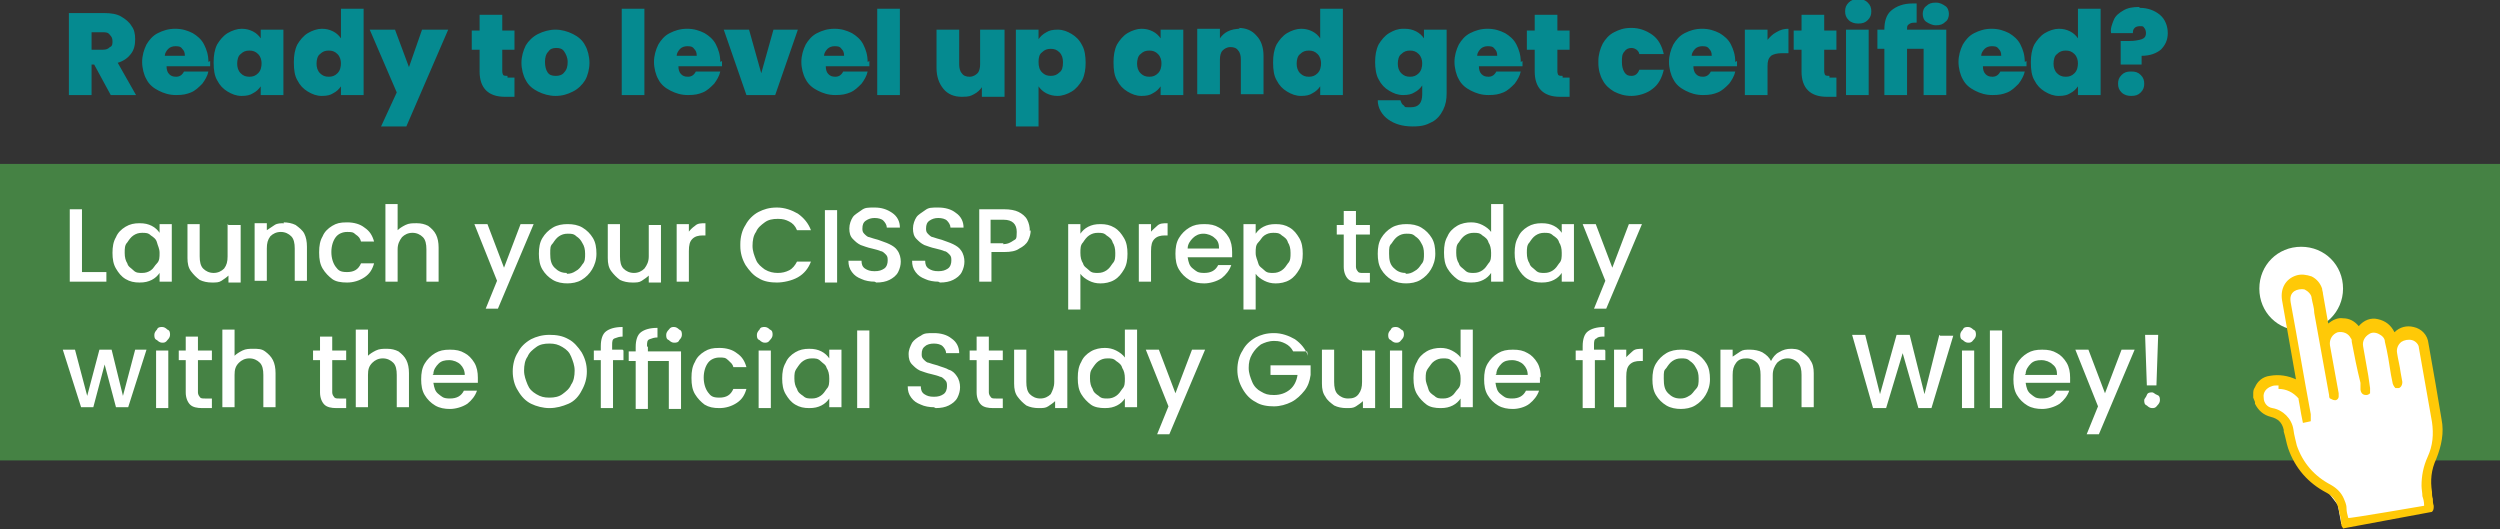
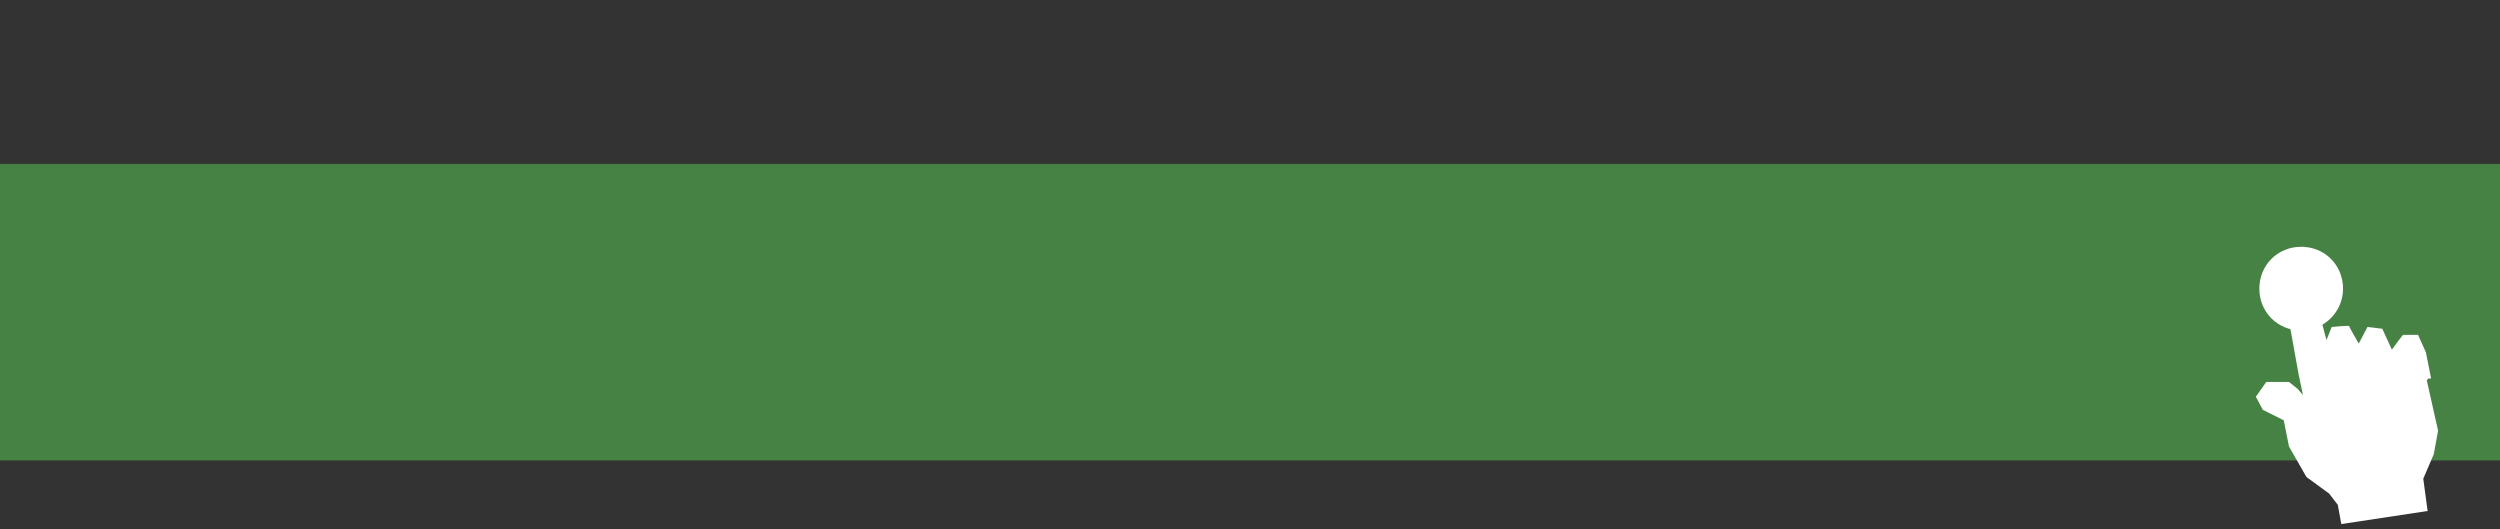
<svg xmlns="http://www.w3.org/2000/svg" id="Layer_1" data-name="Layer 1" version="1.1" viewBox="0 0 286.7 60.7">
  <rect x="0" y="0" width="286.7" height="60.7" fill="#333333" stroke="none" />
  <defs>
    <style> .cls-1 { clip-path: url(#clippath); } .cls-2 { fill: none; } .cls-2, .cls-3, .cls-4, .cls-5, .cls-6 { stroke-width: 0px; } .cls-3 { fill: #058a90; } .cls-4 { fill: #458244; } .cls-5 { fill: #ffc907; } .cls-6 { fill: #fff; } </style>
    <clipPath id="clippath">
      <rect class="cls-2" width="286.7" height="60.7" />
    </clipPath>
  </defs>
  <rect class="cls-4" y="18.8" width="286.7" height="34" />
  <g class="cls-1">
-     <path class="cls-6" d="M246.8,46.8c.2,0,.4,0,.6-.3.2-.2.3-.4.3-.6s0-.5-.3-.6-.4-.3-.6-.3-.5,0-.6.3-.3.4-.3.6,0,.5.3.6c.2.2.4.3.6.3M246,38.4l.2,5.8h1.1l.2-5.8h-1.5ZM243.3,40.1l-1.9,5-1.9-5h-1.5l2.6,6.5-1.3,3.2h1.4l4.1-9.7h-1.4ZM232.3,42.9c0-.5.3-.9.6-1.2.3-.3.7-.4,1.2-.4s1,.2,1.3.5c.4.3.5.7.5,1.2h-3.7ZM237.4,43.3c0-.6-.1-1.2-.4-1.7-.3-.5-.7-.9-1.1-1.1-.5-.3-1-.4-1.7-.4s-1.2.1-1.7.4-.9.7-1.2,1.2c-.3.5-.4,1.1-.4,1.8s.1,1.3.4,1.8c.3.5.7.9,1.2,1.2.5.3,1.1.4,1.7.4s1.4-.2,2-.6c.5-.4.9-.9,1.1-1.5h-1.5c-.3.6-.8.9-1.6.9s-.9-.2-1.3-.5c-.4-.3-.5-.7-.6-1.3h5.1c0-.2,0-.4,0-.7M228.2,46.8h1.4v-8.9h-1.4v8.9ZM225,46.8h1.4v-6.6h-1.4v6.6ZM225.7,39.3c.2,0,.4,0,.6-.3.2-.2.3-.4.3-.6s0-.5-.3-.6c-.2-.2-.4-.3-.6-.3s-.5,0-.6.3c-.2.2-.3.4-.3.6s0,.5.3.6c.2.2.4.3.6.3M222.4,38.4l-1.7,6.8-1.7-6.8h-1.5l-1.9,6.8-1.7-6.8h-1.5l2.4,8.4h1.5s1.9-6.3,1.9-6.3l1.8,6.3h1.5l2.5-8.3h-1.5ZM205.4,40c-.5,0-.9.1-1.4.4-.4.2-.7.6-.9,1-.2-.4-.5-.7-1-1-.4-.2-.9-.3-1.4-.3s-.8,0-1.1.2c-.3.2-.6.4-.9.6v-.8h-1.4v6.6h1.4v-3.7c0-.6.1-1,.4-1.4s.7-.5,1.2-.5.9.2,1.2.5c.3.3.4.8.4,1.4v3.7h1.4v-3.7c0-.6.2-1,.5-1.4.3-.3.7-.5,1.2-.5s.9.2,1.2.5.4.8.4,1.4v3.7h1.4v-3.9c0-.6-.1-1.1-.4-1.5-.2-.4-.6-.7-1-1s-.9-.3-1.4-.3M192.7,45.7c-.6,0-1-.2-1.4-.6s-.5-.9-.5-1.7,0-.9.3-1.2c.2-.3.4-.6.7-.8.3-.2.6-.3,1-.3s.7,0,1,.3c.3.2.5.4.7.8.2.3.3.7.3,1.2s0,.9-.3,1.2-.4.6-.8.8c-.3.2-.6.3-1,.3M192.7,46.9c.6,0,1.2-.1,1.7-.4.5-.3.9-.7,1.2-1.2.3-.5.5-1.1.5-1.8s-.1-1.3-.4-1.8c-.3-.5-.7-.9-1.2-1.2-.5-.3-1.1-.4-1.7-.4s-1.2.1-1.7.4c-.5.3-.9.7-1.2,1.2-.3.5-.4,1.1-.4,1.8s.1,1.3.4,1.8c.3.5.7.9,1.2,1.2.5.3,1.1.4,1.7.4M186.5,41.1v-1h-1.4v6.6h1.4v-3.5c0-.7.1-1.1.4-1.4.3-.3.7-.4,1.2-.4h.3v-1.4c-.5,0-.9,0-1.2.3s-.6.5-.8.8M184,40.1h-1.2v-.5c0-.4,0-.7.3-.8.2-.2.5-.2.9-.2v-1.1c-.9,0-1.5.2-1.9.5-.4.3-.6.9-.6,1.7v.5h-.8v1.1h.8v5.5h1.4v-5.5h1.2v-1.1ZM171.6,42.9c0-.5.3-.9.6-1.2.3-.3.7-.4,1.2-.4s1,.2,1.3.5.5.7.5,1.2h-3.7ZM176.7,43.3c0-.6-.1-1.2-.4-1.7-.3-.5-.7-.9-1.1-1.1-.5-.3-1-.4-1.7-.4s-1.2.1-1.7.4-.9.7-1.2,1.2c-.3.5-.4,1.1-.4,1.8s.1,1.3.4,1.8c.3.5.7.9,1.2,1.2.5.3,1.1.4,1.7.4s1.4-.2,1.9-.6c.5-.4.9-.9,1.1-1.5h-1.5c-.3.6-.8.9-1.6.9s-.9-.2-1.3-.5c-.4-.3-.5-.7-.6-1.3h5.1c0-.2,0-.4,0-.7M167.5,43.4c0,.5,0,.9-.3,1.2s-.4.6-.7.8c-.3.2-.6.3-1,.3s-.7,0-1-.3c-.3-.2-.6-.4-.7-.8s-.3-.7-.3-1.2,0-.8.3-1.2.4-.6.7-.8c.3-.2.6-.3,1-.3s.7,0,1,.3.5.4.7.8.3.7.3,1.2M162.1,43.4c0,.7.1,1.3.4,1.8.3.5.7.9,1.1,1.2s1,.4,1.6.4,1-.1,1.4-.3.7-.5.9-.8v1h1.4v-8.9h-1.4v3.2c-.2-.3-.6-.6-1-.8s-.8-.3-1.3-.3-1.1.1-1.6.4c-.5.3-.9.7-1.1,1.2-.3.5-.4,1.1-.4,1.8M159.4,46.8h1.4v-6.6h-1.4v6.6ZM160.1,39.3c.2,0,.4,0,.6-.3.2-.2.3-.4.3-.6s0-.5-.3-.6c-.2-.2-.4-.3-.6-.3s-.5,0-.6.3c-.2.2-.3.4-.3.6s0,.5.3.6c.2.2.4.3.6.3M156.2,40.1v3.7c0,.6-.1,1-.4,1.4s-.7.5-1.2.5-.9-.2-1.2-.5c-.3-.3-.4-.8-.4-1.4v-3.7h-1.4v3.9c0,.6.1,1.1.4,1.5.2.4.6.7,1,1,.4.2.9.3,1.4.3s.8,0,1.1-.2c.3-.2.6-.4.8-.6v.8h1.4v-6.6h-1.4ZM150,40.8c-.3-.8-.8-1.4-1.5-1.9-.7-.4-1.5-.7-2.4-.7s-1.5.2-2.1.5c-.7.4-1.2.9-1.5,1.5-.4.6-.6,1.4-.6,2.2s.2,1.5.6,2.2.9,1.2,1.5,1.5c.6.4,1.4.5,2.1.5s1.4-.2,2-.5c.6-.3,1.1-.8,1.5-1.3.4-.5.6-1.1.7-1.8v-1.1h-4.6v1.1h3.1c-.1.7-.4,1.3-.9,1.7-.5.4-1.1.6-1.8.6s-1-.1-1.5-.4c-.4-.2-.8-.6-1-1.1s-.4-1-.4-1.6.1-1.1.4-1.6.6-.8,1-1.1c.4-.2.9-.4,1.5-.4s.9.1,1.3.3.7.5.9.9h1.6ZM136.7,40.1l-1.9,5-1.9-5h-1.5l2.6,6.5-1.3,3.2h1.4l4.1-9.7h-1.4ZM129,43.4c0,.5,0,.9-.3,1.2-.2.3-.4.6-.7.8-.3.2-.6.3-1,.3s-.7,0-1-.3c-.3-.2-.6-.4-.7-.8-.2-.3-.3-.7-.3-1.2s0-.8.3-1.2c.2-.3.4-.6.7-.8.3-.2.6-.3,1-.3s.7,0,1,.3c.3.2.6.4.7.8.2.3.3.7.3,1.2M123.6,43.4c0,.7.1,1.3.4,1.8.3.5.7.9,1.1,1.2s1,.4,1.6.4,1-.1,1.4-.3c.4-.2.7-.5.9-.8v1h1.4v-8.9h-1.4v3.2c-.2-.3-.6-.6-1-.8-.4-.2-.8-.3-1.3-.3s-1.1.1-1.6.4c-.5.3-.9.7-1.1,1.2-.3.5-.4,1.1-.4,1.8M120.9,40.1v3.7c0,.6-.2,1-.4,1.4-.3.3-.7.5-1.2.5s-.9-.2-1.2-.5c-.3-.3-.4-.8-.4-1.4v-3.7h-1.4v3.9c0,.6.1,1.1.4,1.5s.6.7,1,1c.4.2.9.3,1.4.3s.8,0,1.1-.2.6-.4.8-.6v.8h1.4v-6.6h-1.4ZM115,41.3v-1.1h-1.6v-1.6h-1.4v1.6h-.8v1.1h.8v3.7c0,.6.2,1.1.5,1.4.3.3.8.4,1.4.4h1.1v-1.1h-.8c-.3,0-.5,0-.6-.2-.1-.1-.2-.3-.2-.5v-3.7h1.6ZM107.3,46.8c.6,0,1.1-.1,1.5-.3.4-.2.8-.5,1-.9.2-.4.3-.8.3-1.2s-.1-.9-.4-1.3c-.2-.3-.5-.6-.9-.7-.3-.2-.8-.3-1.3-.5-.4-.1-.7-.2-1-.3-.2,0-.4-.2-.6-.4s-.2-.4-.2-.6c0-.4.1-.7.4-.9.2-.2.6-.3,1-.3s.8.1,1,.3.4.5.4.8h1.5c0-.7-.3-1.3-.9-1.7-.5-.4-1.2-.6-2-.6s-1.1,0-1.5.3c-.4.2-.8.5-1,.8-.2.4-.4.8-.4,1.3s.1.9.4,1.2.5.5.9.7c.3.1.8.3,1.3.4.4.1.8.2,1,.3.2,0,.4.2.6.4.2.2.2.4.2.7s-.1.7-.4.9c-.3.2-.6.3-1.1.3s-.8-.1-1.1-.3c-.3-.2-.4-.5-.4-.9h-1.5c0,.5.1.9.4,1.3s.6.6,1.1.8c.4.2,1,.3,1.5.3M98.3,46.8h1.4v-8.9h-1.4v8.9ZM95.1,43.4c0,.5,0,.9-.3,1.2-.2.3-.4.6-.7.8-.3.2-.6.3-1,.3s-.7,0-1-.3c-.3-.2-.6-.4-.7-.8-.2-.3-.3-.7-.3-1.2s0-.8.3-1.2c.2-.3.4-.6.7-.8.3-.2.6-.3,1-.3s.7,0,1,.3.6.4.7.8c.2.3.3.7.3,1.2M89.7,43.4c0,.7.1,1.3.4,1.8.3.5.6.9,1.1,1.2s1,.4,1.6.4,1-.1,1.4-.3.7-.5.9-.8v1h1.4v-6.6h-1.4v1c-.2-.3-.5-.6-.9-.8s-.8-.3-1.4-.3-1.1.1-1.6.4c-.5.3-.9.7-1.1,1.2-.3.5-.4,1.1-.4,1.8M87,46.8h1.4v-6.6h-1.4v6.6ZM87.7,39.3c.2,0,.4,0,.6-.3.2-.2.3-.4.3-.6s0-.5-.3-.6c-.2-.2-.4-.3-.6-.3s-.5,0-.6.3c-.2.2-.3.4-.3.6s0,.5.3.6c.2.2.4.3.6.3M79.3,43.4c0,.7.1,1.3.4,1.8.3.5.7.9,1.1,1.2.5.3,1,.4,1.7.4s1.4-.2,2-.6.9-.9,1.1-1.6h-1.5c-.3.7-.8,1-1.6,1s-1-.2-1.3-.6c-.3-.4-.5-1-.5-1.7s.2-1.3.5-1.7.8-.6,1.3-.6.7,0,1,.3.5.4.6.8h1.5c-.2-.7-.5-1.2-1.1-1.6-.5-.4-1.2-.6-2-.6s-1.2.1-1.7.4c-.5.3-.9.7-1.1,1.2-.3.5-.4,1.1-.4,1.8M77.3,39.3c.2,0,.5,0,.6-.3.2-.2.3-.4.3-.6s0-.5-.3-.6c-.2-.2-.4-.3-.6-.3s-.4,0-.6.3c-.2.2-.3.4-.3.6s0,.5.3.6c.2.2.4.3.6.3M74.2,39.7c0-.4,0-.7.3-.8s.5-.2.9-.2v-1.1c-.9,0-1.5.2-1.9.5-.4.3-.6.9-.6,1.7v.5h-.8v1.1h.8v5.5h1.4v-5.5h2.4v5.5h1.4v-6.6h-3.8v-.5ZM71.4,40.1h-1.2v-.5c0-.4,0-.7.3-.8s.5-.2.9-.2v-1.1c-.9,0-1.5.2-1.9.5-.4.3-.6.9-.6,1.7v.5h-.8v1.1h.8v5.5h1.4v-5.5h1.2v-1.1ZM63,45.6c-.6,0-1-.1-1.5-.4s-.8-.6-1-1.1c-.2-.5-.4-1-.4-1.6s.1-1.2.4-1.6c.2-.5.6-.8,1-1.1s.9-.4,1.5-.4,1,.1,1.5.4.8.6,1,1.1c.2.5.4,1,.4,1.6s-.1,1.2-.4,1.6c-.2.5-.6.8-1,1.1s-.9.4-1.5.4M63,46.8c.8,0,1.5-.2,2.2-.5s1.2-.9,1.5-1.5c.4-.7.6-1.4.6-2.2s-.2-1.5-.6-2.2c-.4-.6-.9-1.2-1.5-1.5-.7-.4-1.4-.5-2.2-.5s-1.5.2-2.1.5c-.7.4-1.2.9-1.5,1.5-.4.6-.6,1.4-.6,2.2s.2,1.6.6,2.2c.4.7.9,1.2,1.5,1.5s1.4.5,2.1.5M49.7,42.9c0-.5.3-.9.6-1.2.3-.3.7-.4,1.2-.4s1,.2,1.3.5.5.7.5,1.2h-3.7ZM54.8,43.3c0-.6-.1-1.2-.4-1.7-.3-.5-.7-.9-1.1-1.1-.5-.3-1-.4-1.7-.4s-1.2.1-1.7.4-.9.7-1.2,1.2c-.3.5-.4,1.1-.4,1.8s.1,1.3.4,1.8c.3.5.7.9,1.2,1.2.5.3,1.1.4,1.7.4s1.4-.2,2-.6c.5-.4.9-.9,1.1-1.5h-1.5c-.3.6-.8.9-1.6.9s-.9-.2-1.3-.5c-.4-.3-.5-.7-.6-1.3h5.1c0-.2,0-.4,0-.7M44.3,40c-.4,0-.8,0-1.2.2-.4.2-.7.4-.9.6v-3h-1.4v8.9h1.4v-3.7c0-.6.1-1,.5-1.4.3-.3.7-.5,1.2-.5s.9.2,1.2.5.4.8.4,1.4v3.7h1.4v-3.9c0-.6-.1-1.1-.3-1.5-.2-.4-.5-.7-.9-1-.4-.2-.8-.3-1.3-.3M39.7,41.3v-1.1h-1.6v-1.6h-1.4v1.6h-.8v1.1h.8v3.7c0,.6.2,1.1.5,1.4.3.3.8.4,1.4.4h1.1v-1.1h-.8c-.3,0-.5,0-.6-.2-.1-.1-.2-.3-.2-.5v-3.7h1.6ZM29,40c-.4,0-.8,0-1.2.2-.4.2-.7.4-.9.6v-3h-1.4v8.9h1.4v-3.7c0-.6.1-1,.5-1.4.3-.3.7-.5,1.2-.5s.9.2,1.2.5c.3.3.4.8.4,1.4v3.7h1.4v-3.9c0-.6-.1-1.1-.3-1.5-.2-.4-.5-.7-.9-1s-.8-.3-1.4-.3M24.3,41.3v-1.1h-1.6v-1.6h-1.4v1.6h-.8v1.1h.8v3.7c0,.6.2,1.1.5,1.4s.8.4,1.4.4h1.1v-1.1h-.8c-.3,0-.5,0-.6-.2-.1-.1-.2-.3-.2-.5v-3.7h1.6ZM17.9,46.8h1.4v-6.6h-1.4v6.6ZM18.6,39.3c.2,0,.4,0,.6-.3.2-.2.3-.4.3-.6s0-.5-.3-.6c-.2-.2-.4-.3-.6-.3s-.5,0-.6.3c-.2.2-.3.4-.3.6s0,.5.3.6c.2.2.4.3.6.3M15.5,40.1l-1.4,5.3-1.3-5.3h-1.4l-1.4,5.3-1.4-5.3h-1.4l2.1,6.6h1.4l1.3-4.9,1.3,4.9h1.4l2.1-6.6h-1.3Z" />
-     <path class="cls-6" d="M186.8,25.7l-1.9,5-1.9-5h-1.5l2.6,6.5-1.3,3.2h1.4l4.1-9.7h-1.4ZM179.1,29c0,.5,0,.9-.3,1.2-.2.3-.4.6-.7.8s-.6.3-1,.3-.7,0-1-.3-.6-.4-.7-.8c-.2-.3-.3-.7-.3-1.2s0-.9.3-1.2c.2-.3.4-.6.7-.8.3-.2.6-.3,1-.3s.7,0,1,.3c.3.2.6.4.7.8.2.3.3.7.3,1.2M173.7,29c0,.7.1,1.3.4,1.8.3.5.6.9,1.1,1.2s1,.4,1.6.4,1-.1,1.4-.3c.4-.2.7-.5.9-.8v1h1.4v-6.6h-1.4v1c-.2-.3-.5-.6-.9-.8-.4-.2-.8-.3-1.4-.3s-1.1.1-1.6.4-.9.7-1.1,1.2c-.3.5-.4,1.1-.4,1.8M171,29c0,.5,0,.9-.3,1.2-.2.3-.4.6-.7.8s-.6.3-1,.3-.7,0-1-.3-.6-.4-.7-.8c-.2-.3-.3-.7-.3-1.2s0-.9.3-1.2c.2-.3.4-.6.7-.8.3-.2.6-.3,1-.3s.7,0,1,.3c.3.2.6.4.7.8.2.3.3.7.3,1.2M165.6,29c0,.7.1,1.3.4,1.8.3.5.7.9,1.1,1.2s1,.4,1.6.4,1-.1,1.4-.3.7-.5.9-.8v1h1.4v-8.9h-1.4v3.2c-.2-.3-.6-.6-1-.8-.4-.2-.8-.3-1.3-.3s-1.1.1-1.6.4-.9.7-1.1,1.2c-.3.5-.4,1.1-.4,1.8M161.2,31.3c-.6,0-1-.2-1.4-.6-.4-.4-.5-.9-.5-1.6s0-.9.3-1.2c.2-.3.4-.6.7-.8.3-.2.6-.3,1-.3s.7,0,1,.3c.3.2.5.4.7.8.2.3.3.7.3,1.2s0,.9-.3,1.2c-.2.3-.4.6-.8.8-.3.2-.6.3-1,.3M161.2,32.5c.6,0,1.2-.1,1.7-.4s.9-.7,1.2-1.2.5-1.1.5-1.8-.1-1.3-.4-1.8c-.3-.5-.7-.9-1.2-1.2-.5-.3-1.1-.4-1.7-.4s-1.2.1-1.7.4c-.5.3-.9.7-1.2,1.2-.3.5-.4,1.1-.4,1.8s.1,1.3.4,1.8c.3.5.7.9,1.2,1.2s1.1.4,1.7.4M157.1,26.9v-1.1h-1.6v-1.6h-1.4v1.6h-.8v1.1h.8v3.7c0,.6.2,1.1.5,1.4.3.3.8.4,1.4.4h1.1v-1.1h-.8c-.3,0-.5,0-.6-.2-.1-.1-.2-.3-.2-.5v-3.7h1.6ZM148,29c0,.5,0,.9-.3,1.2-.2.3-.4.6-.7.8s-.6.3-1,.3-.7,0-1-.3-.6-.4-.7-.8-.3-.7-.3-1.2,0-.9.3-1.2.4-.6.7-.8c.3-.2.6-.3,1-.3s.7,0,1,.3c.3.2.6.4.7.8.2.3.3.7.3,1.2M144,26.7v-1h-1.4v9.8h1.4v-4.1c.2.3.6.6,1,.8.4.2.8.3,1.3.3s1.1-.1,1.6-.4c.5-.3.8-.7,1.1-1.2.3-.5.4-1.1.4-1.8s-.1-1.3-.4-1.8c-.3-.5-.6-.9-1.1-1.2-.5-.3-1-.4-1.6-.4s-1,.1-1.4.3-.7.5-.9.8M136.2,28.5c0-.5.3-.9.6-1.2.3-.3.7-.5,1.2-.5s1,.2,1.3.5c.4.3.5.7.5,1.2h-3.7ZM141.3,28.9c0-.6-.1-1.2-.4-1.7-.3-.5-.7-.9-1.1-1.1-.5-.3-1-.4-1.7-.4s-1.2.1-1.7.4c-.5.3-.9.7-1.2,1.2-.3.5-.4,1.1-.4,1.8s.1,1.3.4,1.8c.3.5.7.9,1.2,1.2s1.1.4,1.7.4,1.4-.2,2-.6c.5-.4.9-.9,1.1-1.5h-1.5c-.3.6-.8.9-1.6.9s-.9-.2-1.3-.5c-.4-.3-.5-.7-.6-1.3h5.1c0-.2,0-.4,0-.7M132,26.7v-1h-1.4v6.6h1.4v-3.5c0-.7.1-1.1.4-1.4s.7-.4,1.2-.4h.3v-1.4c-.5,0-.9,0-1.2.3s-.6.5-.8.8M127.9,29c0,.5,0,.9-.3,1.2-.2.3-.4.6-.7.8s-.6.3-1,.3-.7,0-1-.3-.6-.4-.7-.8c-.2-.3-.3-.7-.3-1.2s0-.9.3-1.2c.2-.3.4-.6.7-.8.3-.2.6-.3,1-.3s.7,0,1,.3c.3.2.6.4.7.8.2.3.3.7.3,1.2M123.9,26.7v-1h-1.4v9.8h1.4v-4.1c.2.3.6.6,1,.8s.8.3,1.3.3,1.1-.1,1.6-.4.8-.7,1.1-1.2c.3-.5.4-1.1.4-1.8s-.1-1.3-.4-1.8c-.3-.5-.6-.9-1.1-1.2s-1-.4-1.6-.4-1,.1-1.4.3c-.4.2-.7.5-.9.8M115.1,27.9h-1.5v-2.7h1.5c1,0,1.5.5,1.5,1.4s-.1.8-.4,1c-.3.2-.6.4-1.2.4M118.1,26.5c0-.5-.1-.9-.3-1.3s-.6-.7-1-.9c-.4-.2-1-.3-1.6-.3h-2.9v8.3h1.4v-3.4h1.5c.7,0,1.3-.1,1.7-.4.4-.2.8-.5,1-.9.2-.4.3-.8.3-1.2M107.8,32.4c.6,0,1.1-.1,1.5-.3s.8-.5,1-.9c.2-.4.3-.8.3-1.2s-.1-.9-.4-1.3c-.2-.3-.5-.5-.9-.7s-.8-.3-1.3-.5c-.4-.1-.7-.2-1-.3-.2,0-.4-.2-.6-.4-.2-.2-.2-.4-.2-.6,0-.4.1-.7.4-.9s.6-.3,1-.3.8.1,1,.3.4.5.4.8h1.5c0-.7-.3-1.3-.9-1.7-.5-.4-1.2-.6-2-.6s-1.1,0-1.5.3-.8.5-1,.8-.4.8-.4,1.3.1.9.4,1.2.5.5.9.7c.3.1.8.3,1.3.4.4.1.8.2,1,.3.2,0,.4.2.6.4s.2.4.2.7-.1.7-.4.9-.6.3-1.1.3-.8-.1-1.1-.3c-.3-.2-.4-.5-.4-.9h-1.5c0,.5.1.9.4,1.3.3.4.6.6,1.1.8.4.2,1,.3,1.5.3M100.5,32.4c.6,0,1.1-.1,1.5-.3s.8-.5,1-.9c.2-.4.3-.8.3-1.2s-.1-.9-.4-1.3c-.2-.3-.5-.5-.9-.7s-.8-.3-1.3-.5c-.4-.1-.7-.2-1-.3-.2,0-.4-.2-.6-.4-.2-.2-.2-.4-.2-.6,0-.4.1-.7.4-.9s.6-.3,1-.3.8.1,1,.3.4.5.4.8h1.5c0-.7-.3-1.3-.9-1.7s-1.2-.6-2-.6-1.1,0-1.5.3-.8.5-1,.8-.4.8-.4,1.3.1.9.4,1.2.5.5.9.7c.3.1.8.3,1.3.4.4.1.8.2,1,.3.2,0,.4.2.6.4.2.2.2.4.2.7s-.1.7-.4.9-.6.3-1.1.3-.8-.1-1.1-.3c-.3-.2-.4-.5-.4-.9h-1.5c0,.5.1.9.4,1.3.3.4.6.6,1.1.8.4.2,1,.3,1.5.3M94.6,32.4h1.4v-8.3h-1.4v8.3ZM84.9,28.2c0,.8.2,1.5.6,2.2.4.6.9,1.2,1.5,1.5.6.4,1.4.5,2.1.5s1.7-.2,2.4-.6,1.2-1,1.5-1.8h-1.6c-.2.4-.5.8-.9,1-.4.2-.8.3-1.3.3s-1-.1-1.5-.4c-.4-.3-.8-.6-1-1.1-.2-.5-.4-1-.4-1.6s.1-1.2.4-1.6c.2-.5.6-.8,1-1.1s.9-.4,1.5-.4.9.1,1.3.3.7.5.9,1h1.6c-.3-.8-.8-1.4-1.5-1.9-.7-.4-1.5-.7-2.4-.7s-1.5.2-2.1.5-1.2.9-1.5,1.5c-.4.6-.6,1.4-.6,2.2M79,26.7v-1h-1.4v6.6h1.4v-3.5c0-.7.1-1.1.4-1.4s.7-.4,1.2-.4h.3v-1.4c-.5,0-.9,0-1.2.3-.3.2-.6.5-.8.8M74.4,25.7v3.7c0,.6-.2,1-.5,1.4-.3.3-.7.5-1.2.5s-.9-.2-1.2-.5c-.3-.3-.4-.8-.4-1.4v-3.7h-1.4v3.9c0,.6.1,1.1.4,1.5s.6.7,1,1c.4.2.9.3,1.4.3s.8,0,1.1-.2.6-.4.8-.6v.8h1.4v-6.6h-1.4ZM65,31.3c-.6,0-1-.2-1.4-.6-.4-.4-.5-.9-.5-1.6s0-.9.3-1.2c.2-.3.4-.6.7-.8.3-.2.6-.3,1-.3s.7,0,1,.3c.3.2.5.4.7.8.2.3.3.7.3,1.2s0,.9-.3,1.2c-.2.3-.4.6-.8.8-.3.2-.6.3-1,.3M65,32.5c.6,0,1.2-.1,1.7-.4.5-.3.9-.7,1.2-1.2s.5-1.1.5-1.8-.1-1.3-.4-1.8c-.3-.5-.7-.9-1.2-1.2-.5-.3-1.1-.4-1.7-.4s-1.2.1-1.7.4c-.5.3-.9.7-1.2,1.2-.3.5-.4,1.1-.4,1.8s.1,1.3.4,1.8c.3.5.7.9,1.2,1.2s1.1.4,1.7.4M59.7,25.7l-1.9,5-1.9-5h-1.5l2.6,6.5-1.3,3.2h1.4l4.1-9.7h-1.4ZM47.7,25.6c-.4,0-.8,0-1.2.2s-.7.4-.9.6v-3h-1.4v8.9h1.4v-3.7c0-.6.2-1,.5-1.4.3-.3.7-.5,1.2-.5s.9.2,1.2.5c.3.3.4.8.4,1.4v3.7h1.4v-3.9c0-.6-.1-1.1-.3-1.5-.2-.4-.5-.7-.9-1-.4-.2-.8-.3-1.3-.3M36.6,29c0,.7.1,1.3.4,1.8.3.5.7.9,1.1,1.2s1,.4,1.7.4,1.4-.2,2-.6.9-.9,1.1-1.6h-1.5c-.3.7-.8,1-1.6,1s-1-.2-1.3-.6c-.3-.4-.5-1-.5-1.7s.2-1.3.5-1.7c.3-.4.8-.6,1.3-.6s.7,0,1,.3c.3.2.5.4.6.8h1.5c-.2-.7-.5-1.2-1.1-1.6-.5-.4-1.2-.6-2-.6s-1.2.1-1.7.4c-.5.3-.9.7-1.1,1.2-.3.5-.4,1.1-.4,1.8M32.6,25.6c-.4,0-.8,0-1.1.2-.3.2-.6.4-.9.6v-.8h-1.4v6.6h1.4v-3.7c0-.6.1-1,.4-1.4.3-.3.7-.5,1.2-.5s.9.2,1.2.5c.3.3.4.8.4,1.4v3.7h1.4v-3.9c0-.6-.1-1.1-.3-1.5-.2-.4-.6-.7-1-1-.4-.2-.9-.3-1.4-.3M26.1,25.7v3.7c0,.6-.1,1-.4,1.4-.3.3-.7.5-1.2.5s-.9-.2-1.2-.5c-.3-.3-.4-.8-.4-1.4v-3.7h-1.4v3.9c0,.6.1,1.1.4,1.5s.6.7,1,1c.4.2.9.3,1.4.3s.8,0,1.1-.2.6-.4.8-.6v.8h1.4v-6.6h-1.4ZM18.3,29c0,.5,0,.9-.3,1.2s-.4.6-.7.8-.6.3-1,.3-.7,0-1-.3-.6-.4-.7-.8c-.2-.3-.3-.7-.3-1.2s0-.9.3-1.2c.2-.3.4-.6.7-.8.3-.2.6-.3,1-.3s.7,0,1,.3c.3.2.6.4.7.8s.3.7.3,1.2M12.9,29c0,.7.1,1.3.4,1.8.3.5.6.9,1.1,1.2s1,.4,1.6.4,1-.1,1.4-.3c.4-.2.7-.5.9-.8v1h1.4v-6.6h-1.4v1c-.2-.3-.5-.6-.9-.8-.4-.2-.8-.3-1.4-.3s-1.1.1-1.6.4-.9.7-1.1,1.2c-.3.5-.4,1.1-.4,1.8M9.4,24h-1.4v8.3h4.2v-1.1h-2.8v-7.2Z" />
-     <path class="cls-3" d="M244.4,11c.5,0,.8-.1,1.1-.4.3-.3.4-.6.4-1s-.1-.7-.4-1c-.3-.3-.6-.4-1.1-.4s-.8.1-1.1.4c-.3.3-.4.6-.4,1s.1.7.4,1c.3.3.7.4,1.1.4M245.3.8c-.7,0-1.3.1-1.8.4-.5.3-.9.6-1.1,1.1-.2.5-.4,1-.3,1.5h2.5c0-.2,0-.4.2-.6.1-.1.3-.2.6-.2s.4,0,.5.2c.1.1.2.3.2.6,0,.4-.2.6-.5.7-.3.1-.8.2-1.4.2h-1v2.7h2.4v-1c1,0,1.7-.3,2.2-.7.5-.5.8-1.1.8-1.9s-.3-1.6-.9-2.1c-.6-.5-1.4-.8-2.3-.8M238.3,7.2c0,.5-.1.9-.4,1.2-.3.3-.6.4-1,.4s-.7-.1-1-.4c-.3-.3-.4-.7-.4-1.1s.1-.9.4-1.1c.3-.3.6-.4,1-.4s.7.1,1,.4c.3.3.4.7.4,1.1M232.9,7.2c0,.8.1,1.5.4,2,.3.6.7,1,1.2,1.3.5.3,1,.5,1.6.5s1-.1,1.3-.3c.4-.2.7-.5.9-.8v1h2.6V1h-2.6v3.4c-.2-.3-.5-.6-.9-.8-.4-.2-.8-.3-1.3-.3s-1.1.2-1.6.5c-.5.3-.9.8-1.2,1.3-.3.6-.4,1.3-.4,2M227.2,6.4c0-.3.2-.6.4-.8.2-.2.5-.3.8-.3s.6,0,.8.3c.2.2.3.4.3.8h-2.3ZM232.2,7.1c0-.8-.2-1.4-.5-2-.3-.6-.8-1-1.3-1.3-.6-.3-1.2-.5-2-.5s-1.4.2-2,.5-1,.8-1.3,1.3c-.3.6-.5,1.3-.5,2s.2,1.5.5,2c.3.6.8,1,1.4,1.3.6.3,1.2.5,2,.5s1.2-.1,1.7-.3c.5-.2.9-.6,1.3-1,.3-.4.6-.9.7-1.4h-2.8c-.2.4-.5.6-.9.6s-.6-.1-.8-.3-.3-.5-.3-.9h5c0-.2,0-.4,0-.6M222,2.9c.5,0,.8-.1,1.1-.4.3-.2.4-.6.4-.9s-.1-.7-.4-.9c-.3-.2-.6-.4-1.1-.4s-.8.1-1.1.4c-.3.2-.4.6-.4.9s.1.7.4.9c.3.2.7.4,1.1.4M219.8,2.6V.4c-.1,0-.3,0-.5,0-1,0-1.8.3-2.4.8-.6.5-.8,1.3-.8,2.2h0c0,0-.8,0-.8,0v2.2h.8v5.3h2.6v-5.3h1.9v5.3h2.6V3.4h-4.5c0-.3,0-.5.2-.6.1-.1.3-.2.6-.2s.2,0,.2,0M211.7,10.9h2.6V3.4h-2.6v7.5ZM213.1,2.7c.5,0,.8-.1,1.1-.4.3-.3.4-.6.4-1s-.1-.7-.4-1c-.3-.3-.6-.4-1.1-.4s-.8.1-1.1.4c-.3.3-.4.6-.4,1s.1.7.4,1c.3.3.7.4,1.1.4M209.8,8.7c-.2,0-.4,0-.5-.1,0,0-.1-.2-.1-.4v-2.5h1.4v-2.2h-1.4v-1.8h-2.6v1.8h-.9v2.2h.9v2.5c0,1.9,1,2.9,2.9,2.9h1.1v-2.2h-.8ZM202.7,4.7v-1.3h-2.6v7.5h2.6v-3.3c0-.6.1-.9.4-1.2.3-.2.7-.3,1.3-.3h.7v-2.8c-.5,0-.9.1-1.4.4-.4.2-.8.6-1.1,1M194,6.4c0-.3.2-.6.4-.8.2-.2.5-.3.8-.3s.6,0,.8.3c.2.2.3.4.3.8h-2.3ZM199,7.1c0-.8-.2-1.4-.5-2-.3-.6-.8-1-1.3-1.3-.6-.3-1.2-.5-2-.5s-1.4.2-2,.5-1,.8-1.3,1.3c-.3.6-.5,1.3-.5,2s.2,1.5.5,2c.3.6.8,1,1.4,1.3.6.3,1.2.5,2,.5s1.2-.1,1.7-.3c.5-.2.9-.6,1.3-1,.3-.4.6-.9.7-1.4h-2.8c-.2.4-.5.6-.9.6s-.6-.1-.8-.3c-.2-.2-.3-.5-.3-.9h5c0-.2,0-.4,0-.6M183.3,7.2c0,.8.2,1.5.5,2,.3.6.8,1,1.3,1.3.6.3,1.2.5,2,.5s1.8-.3,2.4-.8c.7-.5,1.1-1.3,1.3-2.2h-2.8c-.2.5-.5.7-.9.7s-.6-.1-.8-.4c-.2-.3-.3-.7-.3-1.2s0-.9.3-1.2c.2-.3.5-.4.8-.4s.8.2.9.7h2.8c-.2-.9-.6-1.7-1.3-2.2-.7-.5-1.5-.8-2.4-.8s-1.4.2-2,.5c-.6.3-1,.8-1.3,1.3-.3.6-.5,1.3-.5,2M179.2,8.7c-.2,0-.4,0-.5-.1,0,0-.1-.2-.1-.4v-2.5h1.4v-2.2h-1.4v-1.8h-2.6v1.8h-.9v2.2h.9v2.5c0,1.9,1,2.9,2.9,2.9h1.1v-2.2h-.8ZM169.4,6.4c0-.3.2-.6.4-.8.2-.2.5-.3.8-.3s.6,0,.8.3c.2.2.3.4.3.8h-2.3ZM174.4,7.1c0-.8-.2-1.4-.5-2-.3-.6-.8-1-1.3-1.3-.6-.3-1.2-.5-2-.5s-1.4.2-2,.5c-.6.3-1,.8-1.3,1.3-.3.6-.5,1.3-.5,2s.2,1.5.5,2c.3.6.8,1,1.4,1.3.6.3,1.2.5,2,.5s1.2-.1,1.7-.3c.5-.2.9-.6,1.3-1,.3-.4.6-.9.7-1.4h-2.8c-.2.4-.5.6-.9.6s-.6-.1-.8-.3c-.2-.2-.3-.5-.3-.9h5c0-.2,0-.4,0-.6M163.1,7.2c0,.5-.1.9-.4,1.2-.3.3-.6.4-1,.4s-.7-.1-1-.4c-.3-.3-.4-.7-.4-1.1s.1-.9.4-1.1c.3-.3.6-.4,1-.4s.7.1,1,.4c.3.3.4.7.4,1.1M160.9,3.3c-.6,0-1.1.2-1.6.5s-.9.8-1.2,1.3c-.3.6-.4,1.3-.4,2s.1,1.5.4,2c.3.6.7,1,1.2,1.3s1,.5,1.6.5,1-.1,1.3-.3c.4-.2.7-.5.9-.8v1c0,1-.4,1.5-1.3,1.5s-.6,0-.8-.2c-.2-.1-.3-.3-.4-.6h-2.6c0,.9.5,1.7,1.2,2.2.7.5,1.6.8,2.8.8s1.6-.2,2.2-.5c.6-.3,1-.8,1.3-1.4.3-.6.4-1.2.4-1.9V3.4h-2.6v1c-.2-.3-.5-.6-.9-.8-.4-.2-.8-.3-1.3-.3M151.5,7.2c0,.5-.1.9-.4,1.2-.3.3-.6.4-1,.4s-.7-.1-1-.4c-.3-.3-.4-.7-.4-1.1s.1-.9.4-1.1c.3-.3.6-.4,1-.4s.7.1,1,.4c.3.3.4.7.4,1.1M146,7.2c0,.8.1,1.5.4,2,.3.6.7,1,1.2,1.3s1,.5,1.6.5,1-.1,1.3-.3c.4-.2.7-.5.9-.8v1h2.6V1h-2.6v3.4c-.2-.3-.5-.6-.9-.8-.4-.2-.8-.3-1.3-.3s-1.1.2-1.6.5-.9.8-1.2,1.3c-.3.6-.4,1.3-.4,2M142.2,3.3c-.5,0-1,.1-1.4.3-.4.2-.7.5-.9.8v-1.1h-2.6v7.5h2.6v-4c0-.4.1-.8.3-1,.2-.2.5-.4.9-.4s.7.1.9.4c.2.2.3.6.3,1v4h2.6v-4.4c0-1-.3-1.8-.8-2.3-.5-.6-1.2-.9-2.1-.9M133.2,7.2c0,.5-.1.9-.4,1.2-.3.3-.6.4-1,.4s-.7-.1-1-.4c-.3-.3-.4-.7-.4-1.1s.1-.9.4-1.1c.3-.3.6-.4,1-.4s.7.1,1,.4c.3.3.4.7.4,1.1M127.7,7.2c0,.8.1,1.5.4,2,.3.6.7,1,1.2,1.3.5.3,1,.5,1.6.5s1-.1,1.3-.3c.4-.2.7-.5.9-.8v1h2.6V3.4h-2.6v1c-.2-.3-.5-.6-.9-.8-.4-.2-.8-.3-1.3-.3s-1.1.2-1.6.5c-.5.3-.9.8-1.2,1.3-.3.6-.4,1.3-.4,2M121.9,7.2c0,.5-.1.9-.4,1.1-.3.3-.6.4-1,.4s-.7-.1-1-.4c-.3-.3-.4-.7-.4-1.2s.1-.9.4-1.1c.3-.3.6-.4,1-.4s.7.1,1,.4c.3.3.4.7.4,1.1M119.1,4.4v-1h-2.6v11.1h2.6v-4.6c.2.3.5.6.9.8.4.2.8.3,1.3.3s1.1-.2,1.6-.5.9-.8,1.2-1.3c.3-.6.4-1.3.4-2s-.1-1.5-.4-2c-.3-.6-.7-1-1.2-1.3s-1-.5-1.6-.5-1,.1-1.3.3c-.4.2-.7.5-.9.8M112.4,3.4v4c0,.4-.1.8-.3,1-.2.2-.5.4-.9.4s-.7-.1-.9-.4c-.2-.2-.3-.6-.3-1V3.4h-2.6v4.4c0,1,.3,1.8.8,2.4.5.6,1.2.9,2.1.9s1-.1,1.4-.3c.4-.2.7-.5.9-.8v1.1h2.6V3.4h-2.6ZM100.6,10.9h2.6V1h-2.6v9.9ZM94.5,6.4c0-.3.2-.6.4-.8.2-.2.5-.3.8-.3s.6,0,.8.3c.2.2.3.4.3.8h-2.3ZM99.5,7.1c0-.8-.2-1.4-.5-2-.3-.6-.8-1-1.3-1.3-.6-.3-1.2-.5-2-.5s-1.4.2-2,.5c-.6.3-1,.8-1.3,1.3-.3.6-.5,1.3-.5,2s.2,1.5.5,2c.3.6.8,1,1.4,1.3.6.3,1.2.5,2,.5s1.2-.1,1.7-.3c.5-.2.9-.6,1.3-1,.3-.4.6-.9.7-1.4h-2.8c-.2.4-.5.6-.9.6s-.6-.1-.8-.3c-.2-.2-.3-.5-.3-.9h5c0-.2,0-.4,0-.6M85.8,3.4h-2.8l2.6,7.5h3.3l2.6-7.5h-2.8l-1.4,5-1.4-5ZM77.6,6.4c0-.3.2-.6.4-.8.2-.2.5-.3.8-.3s.6,0,.8.3c.2.2.3.4.3.8h-2.3ZM82.6,7.1c0-.8-.2-1.4-.5-2-.3-.6-.8-1-1.3-1.3-.6-.3-1.2-.5-2-.5s-1.4.2-2,.5c-.6.3-1,.8-1.3,1.3-.3.6-.5,1.3-.5,2s.2,1.5.5,2c.3.6.8,1,1.4,1.3.6.3,1.2.5,2,.5s1.2-.1,1.7-.3c.5-.2.9-.6,1.3-1,.3-.4.6-.9.7-1.4h-2.8c-.2.4-.5.6-.9.6s-.6-.1-.8-.3c-.2-.2-.3-.5-.3-.9h5c0-.2,0-.4,0-.6M71.3,10.9h2.6V1h-2.6v9.9ZM63.7,8.7c-.4,0-.7-.1-.9-.4-.2-.3-.3-.7-.3-1.2s.1-.9.4-1.2c.2-.3.5-.4.9-.4s.7.1.9.4c.2.3.4.7.4,1.2s-.1.9-.4,1.2c-.2.3-.6.4-.9.4M63.7,11c.8,0,1.4-.2,2-.5s1.1-.8,1.4-1.3.5-1.3.5-2-.2-1.5-.5-2c-.3-.6-.8-1-1.4-1.3-.6-.3-1.3-.5-2-.5s-1.4.2-2,.5-1.1.8-1.4,1.3c-.3.6-.5,1.3-.5,2s.2,1.5.5,2c.3.6.8,1,1.4,1.3s1.3.5,2,.5M58.2,8.7c-.2,0-.4,0-.5-.1,0,0-.1-.2-.1-.4v-2.5h1.4v-2.2h-1.4v-1.8h-2.6v1.8h-.9v2.2h.9v2.5c0,1.9,1,2.9,2.9,2.9h1.1v-2.2h-.8ZM48.4,3.4l-1.5,4.3-1.6-4.3h-2.9l3.1,7.2-1.8,3.9h2.9l4.8-11.1h-2.9ZM39.1,7.2c0,.5-.1.9-.4,1.2-.3.3-.6.4-1,.4s-.7-.1-1-.4c-.3-.3-.4-.7-.4-1.1s.1-.9.4-1.1c.3-.3.6-.4,1-.4s.7.1,1,.4c.3.3.4.7.4,1.1M33.7,7.2c0,.8.1,1.5.4,2,.3.6.7,1,1.2,1.3s1,.5,1.6.5,1-.1,1.3-.3c.4-.2.7-.5.9-.8v1h2.6V1h-2.6v3.4c-.2-.3-.5-.6-.9-.8-.4-.2-.8-.3-1.3-.3s-1.1.2-1.6.5c-.5.3-.9.8-1.2,1.3-.3.6-.4,1.3-.4,2M30,7.2c0,.5-.1.9-.4,1.2-.3.3-.6.4-1,.4s-.7-.1-1-.4c-.3-.3-.4-.7-.4-1.1s.1-.9.4-1.1c.3-.3.6-.4,1-.4s.7.1,1,.4c.3.3.4.7.4,1.1M24.5,7.2c0,.8.1,1.5.4,2,.3.6.7,1,1.2,1.3.5.3,1,.5,1.6.5s1-.1,1.3-.3c.4-.2.7-.5.9-.8v1h2.6V3.4h-2.6v1c-.2-.3-.5-.6-.9-.8-.4-.2-.8-.3-1.3-.3s-1.1.2-1.6.5c-.5.3-.9.8-1.2,1.3-.3.6-.4,1.3-.4,2M18.9,6.4c0-.3.2-.6.4-.8.2-.2.5-.3.8-.3s.6,0,.8.3c.2.2.3.4.3.8h-2.3ZM23.9,7.1c0-.8-.2-1.4-.5-2-.3-.6-.8-1-1.3-1.3-.6-.3-1.2-.5-2-.5s-1.4.2-2,.5c-.6.3-1,.8-1.3,1.3-.3.6-.5,1.3-.5,2s.2,1.5.5,2c.3.6.8,1,1.4,1.3.6.3,1.2.5,2,.5s1.2-.1,1.7-.3c.5-.2.9-.6,1.3-1,.3-.4.6-.9.7-1.4h-2.8c-.2.4-.5.6-.9.6s-.6-.1-.8-.3-.3-.5-.3-.9h5c0-.2,0-.4,0-.6M10.5,3.7h1.3c.3,0,.6,0,.8.3.2.2.3.4.3.7s0,.6-.3.7c-.2.2-.4.3-.8.3h-1.3v-2ZM15.6,10.9l-2.1-3.7c.7-.2,1.2-.6,1.5-1,.4-.5.5-1.1.5-1.7s-.1-1.1-.4-1.5c-.3-.5-.7-.8-1.2-1.1-.5-.3-1.2-.4-1.9-.4h-4.1v9.4h2.6v-3.5h.3l1.9,3.5h2.9Z" />
    <path class="cls-6" d="M263.9,37.9c2.6,0,4.8-2.1,4.8-4.8s-2.1-4.8-4.8-4.8-4.8,2.1-4.8,4.8,2.1,4.8,4.8,4.8" />
    <path class="cls-6" d="M278.5,43.4h.3s-.6-3-.6-3l-.9-2h-1.7c0-.1-1.3,1.7-1.3,1.7l-1.1-2.4-1.7-.2-1,1.9s-1.1-1.9-1.1-2c0-.1-2,.1-2,.1l-.6,1.5-1.6-6-1.9-.4-1.2,2,1.5,8.3h0s.5,2.4.5,2.4l-.6-.7-1-.8h-2.6l-1.2,1.7.8,1.5,2.4,1.2.6,3,2,3.5,2.6,1.9,1,1.3.4,2.2,9.9-1.5-.5-3.7,1.2-2.8.5-2.7s-.8-3.6-1.3-5.8" />
-     <path class="cls-5" d="M261.3,44.2c-.3,0-.6,0-.8.1-.6.2-1,.7-.9,1.3,0,.6.4,1.1,1,1.2,1.2.2,2.2,1.2,2.4,2.4.1.8.3,1.4.4,1.9.7,2,2,3.5,3.9,4.5.7.4,1.2.9,1.5,1.6.1.3.3.6.3,1.1,0,.4.1.7.2,1.1h0c0,.1,8.7-1.4,8.7-1.4h0c0-.5-.1-.8-.2-1.1,0-.4-.1-.8-.1-1.2,0-1.1.2-2.2.7-3.3.6-1.3.7-2.6.5-4l-1.5-8.5c0-.4-.4-.8-.8-.9-.4-.1-.9,0-1.2.2-.4.3-.6.8-.5,1.3.1.7.3,1.4.4,2.2l.2,1.1c0,.5-.3.7-.4.7-.1,0-.3,0-.4,0,0,0-.2-.2-.3-.5l-.2-1c-.2-1.3-.4-2.6-.7-3.8,0-.4-.3-.7-.7-.9-.4-.2-.8-.2-1.1,0-.5.3-.8.8-.7,1.4.2,1.1.4,2.3.6,3.4l.2,1.4c0,.2,0,.4,0,.6,0,0-.2.2-.4.2-.2,0-.6,0-.7-.6v-.8c-.4-1.6-.7-3.1-1-4.7,0-.2,0-.3-.1-.4-.3-.6-.9-.8-1.5-.7-.6.2-1,.8-.9,1.5l1,5.5c0,0,0,.2,0,.4,0,.2-.2.4-.4.4-.3,0-.5-.2-.6-.2-.1-.1-.1-.3-.1-.4l-1.7-9.4c0-.6-.2-1.1-.3-1.7,0-.4-.4-.8-.8-1-.4-.1-.9,0-1.2.2-.4.3-.5.7-.4,1.3.8,4.3,1.5,8.5,2.3,12.8v.8c.1,0-.9.2-.9.2l-.2-1c-.1-.6-.2-1.2-.3-1.7,0,0,0-.1,0-.1-.6-.7-1.4-1.1-2.3-1.1M268.9,60.7h0c-.2-.1-.4-.3-.4-.6,0-.6-.2-1.1-.3-1.7-.2-.8-.6-1.5-1.4-1.9-2.1-1.1-3.6-2.8-4.4-5.1-.2-.6-.3-1.3-.5-1.9v-.2c-.2-.9-.7-1.3-1.5-1.5-.8-.2-1.4-.7-1.8-1.5v-.2c0,0-.2-.5-.2-.5h0c0-.2,0-.3,0-.4,0-.3,0-.5.2-.8.3-.7.9-1.2,1.7-1.3,1.1-.2,2.1,0,3,.4l-1.6-9.1c-.2-1.3.4-2.4,1.6-2.8.6-.2,1.2-.1,1.8.1.6.3,1,.8,1.2,1.4,0,.2.1.4.1.6l.6,3.4c.5-.4,1.1-.7,1.7-.6.7,0,1.3.3,1.8.9.6-.7,1.4-1,2.2-.8.9.2,1.5.7,1.9,1.5.6-.6,1.4-.8,2.2-.6.9.2,1.6.9,1.7,1.9.6,3.4,1.1,6.2,1.5,8.7.3,1.5,0,3-.6,4.5-.6,1.3-.7,2.5-.5,3.8,0,.3,0,.5.1.8,0,.3,0,.5.1.8,0,.3,0,.5-.2.7h0c0,0-10.2,1.9-10.2,1.9Z" />
  </g>
</svg>